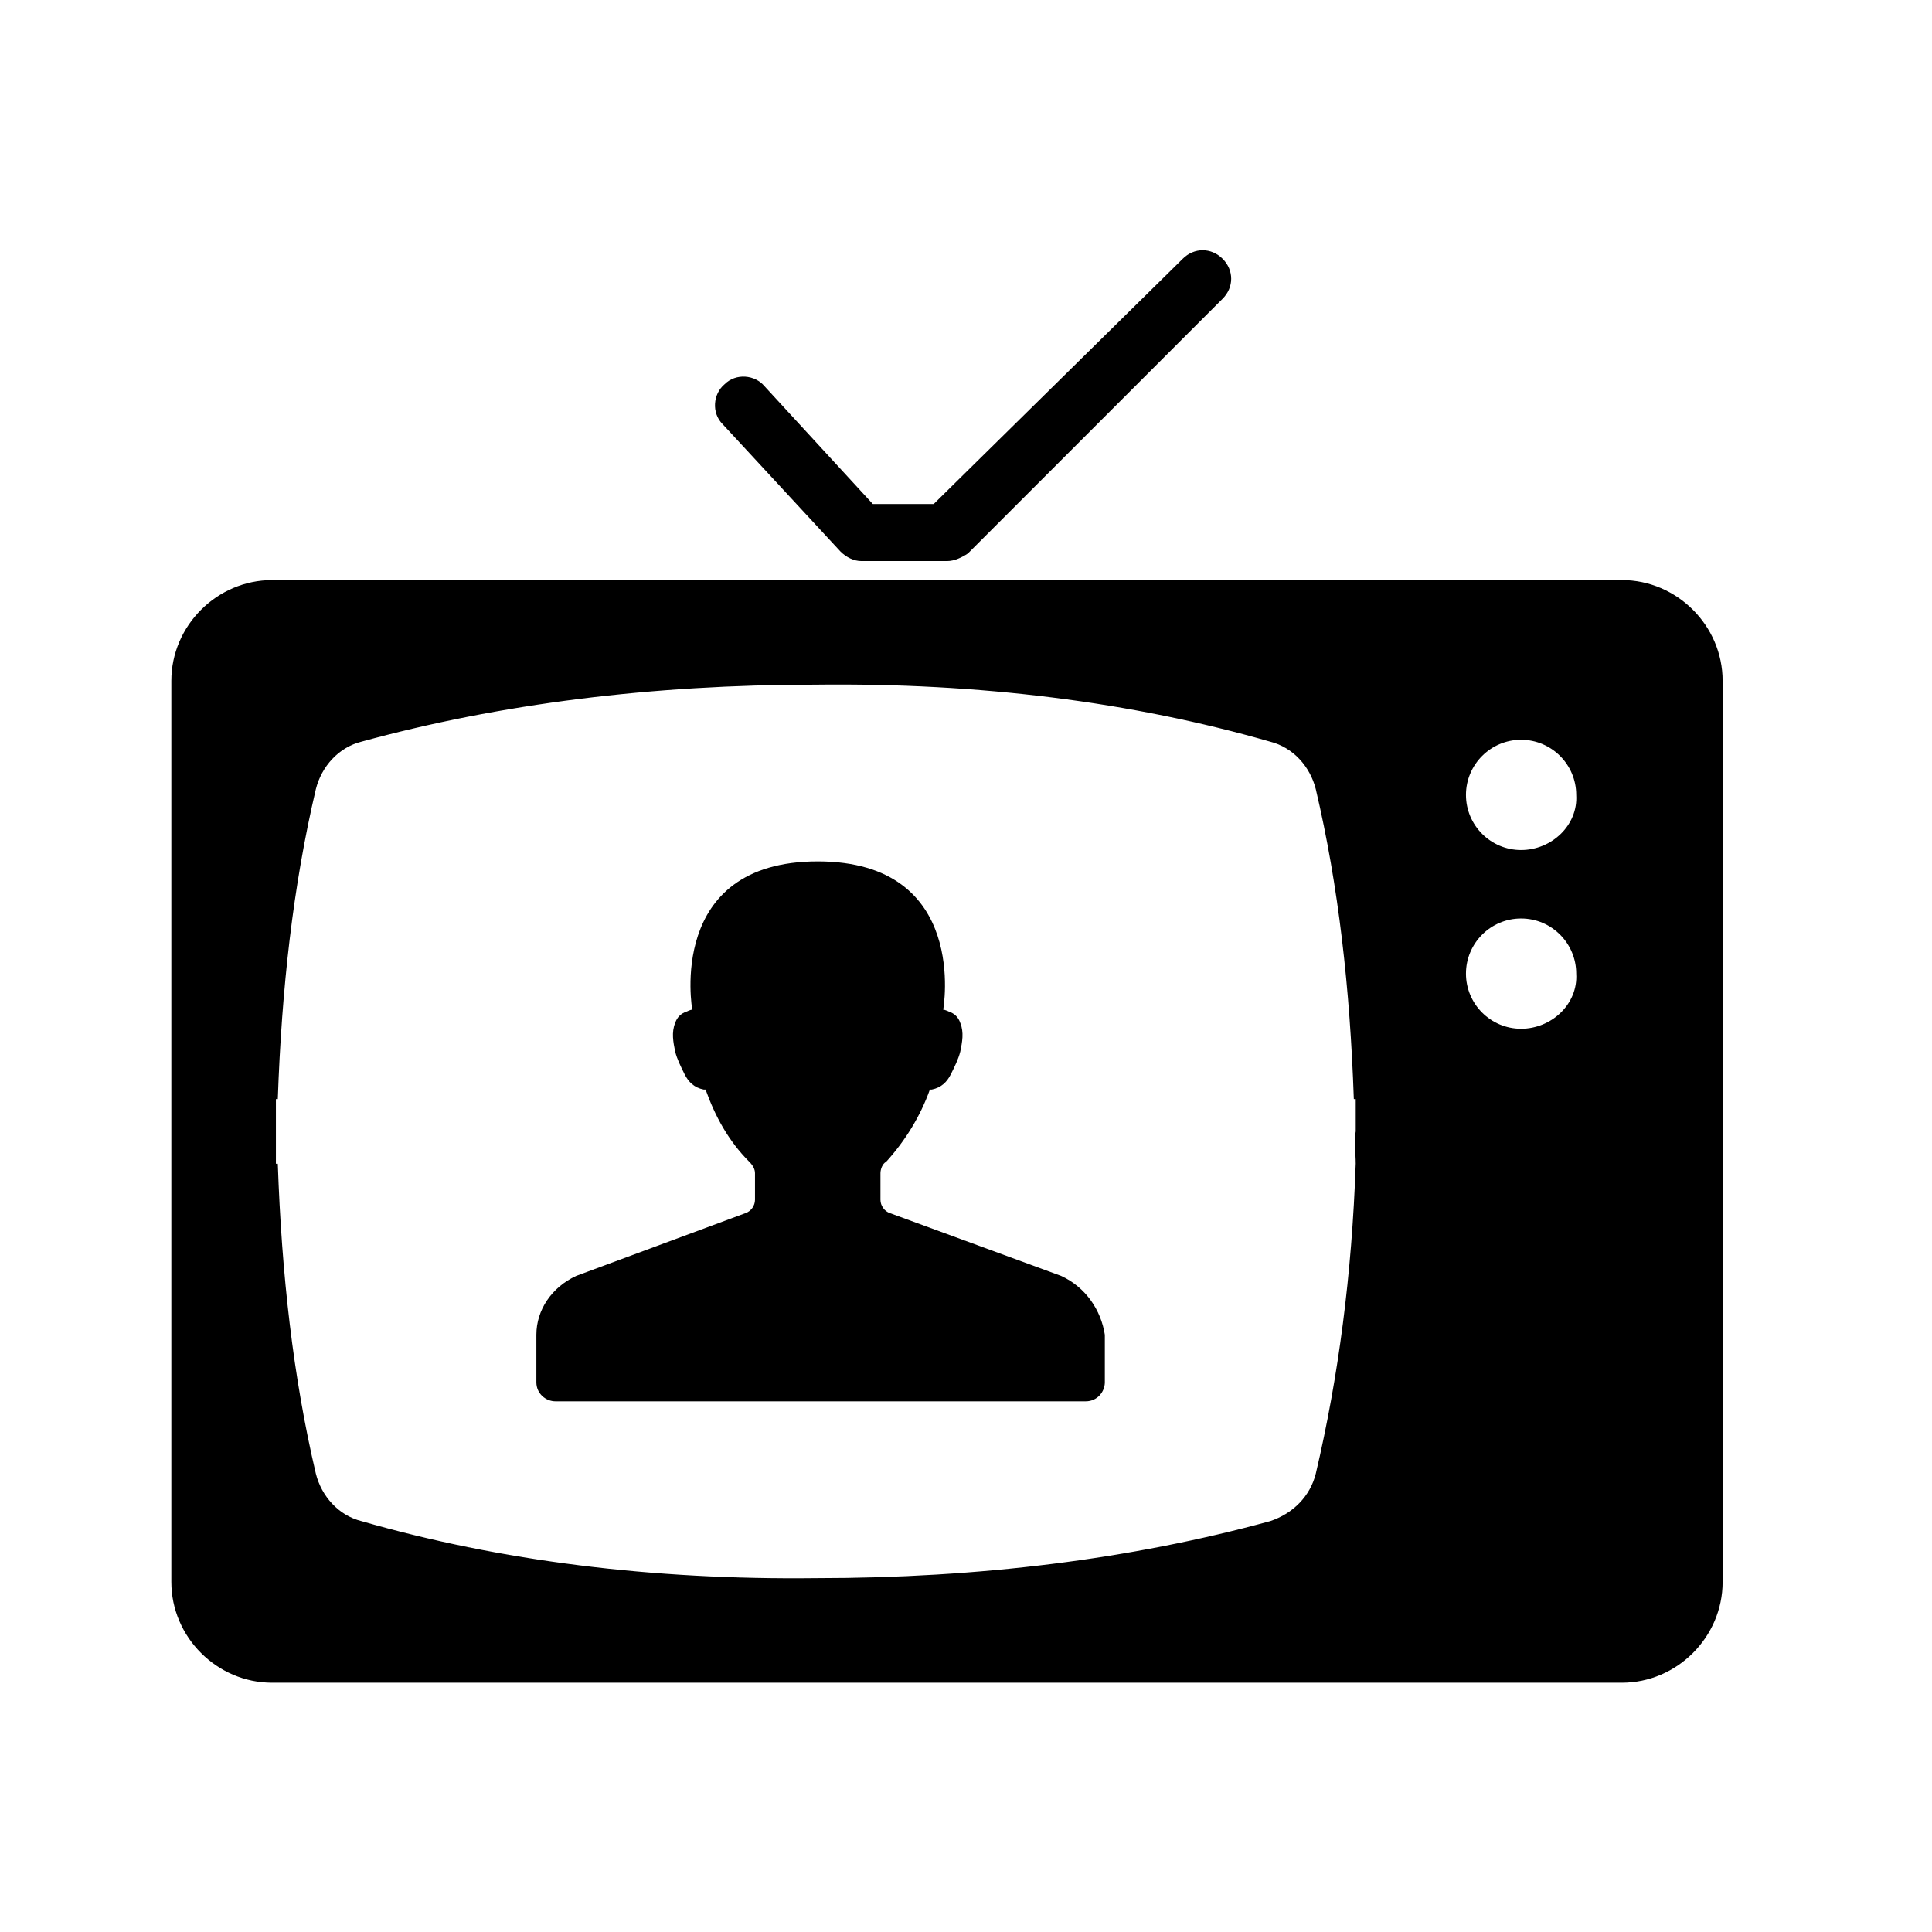
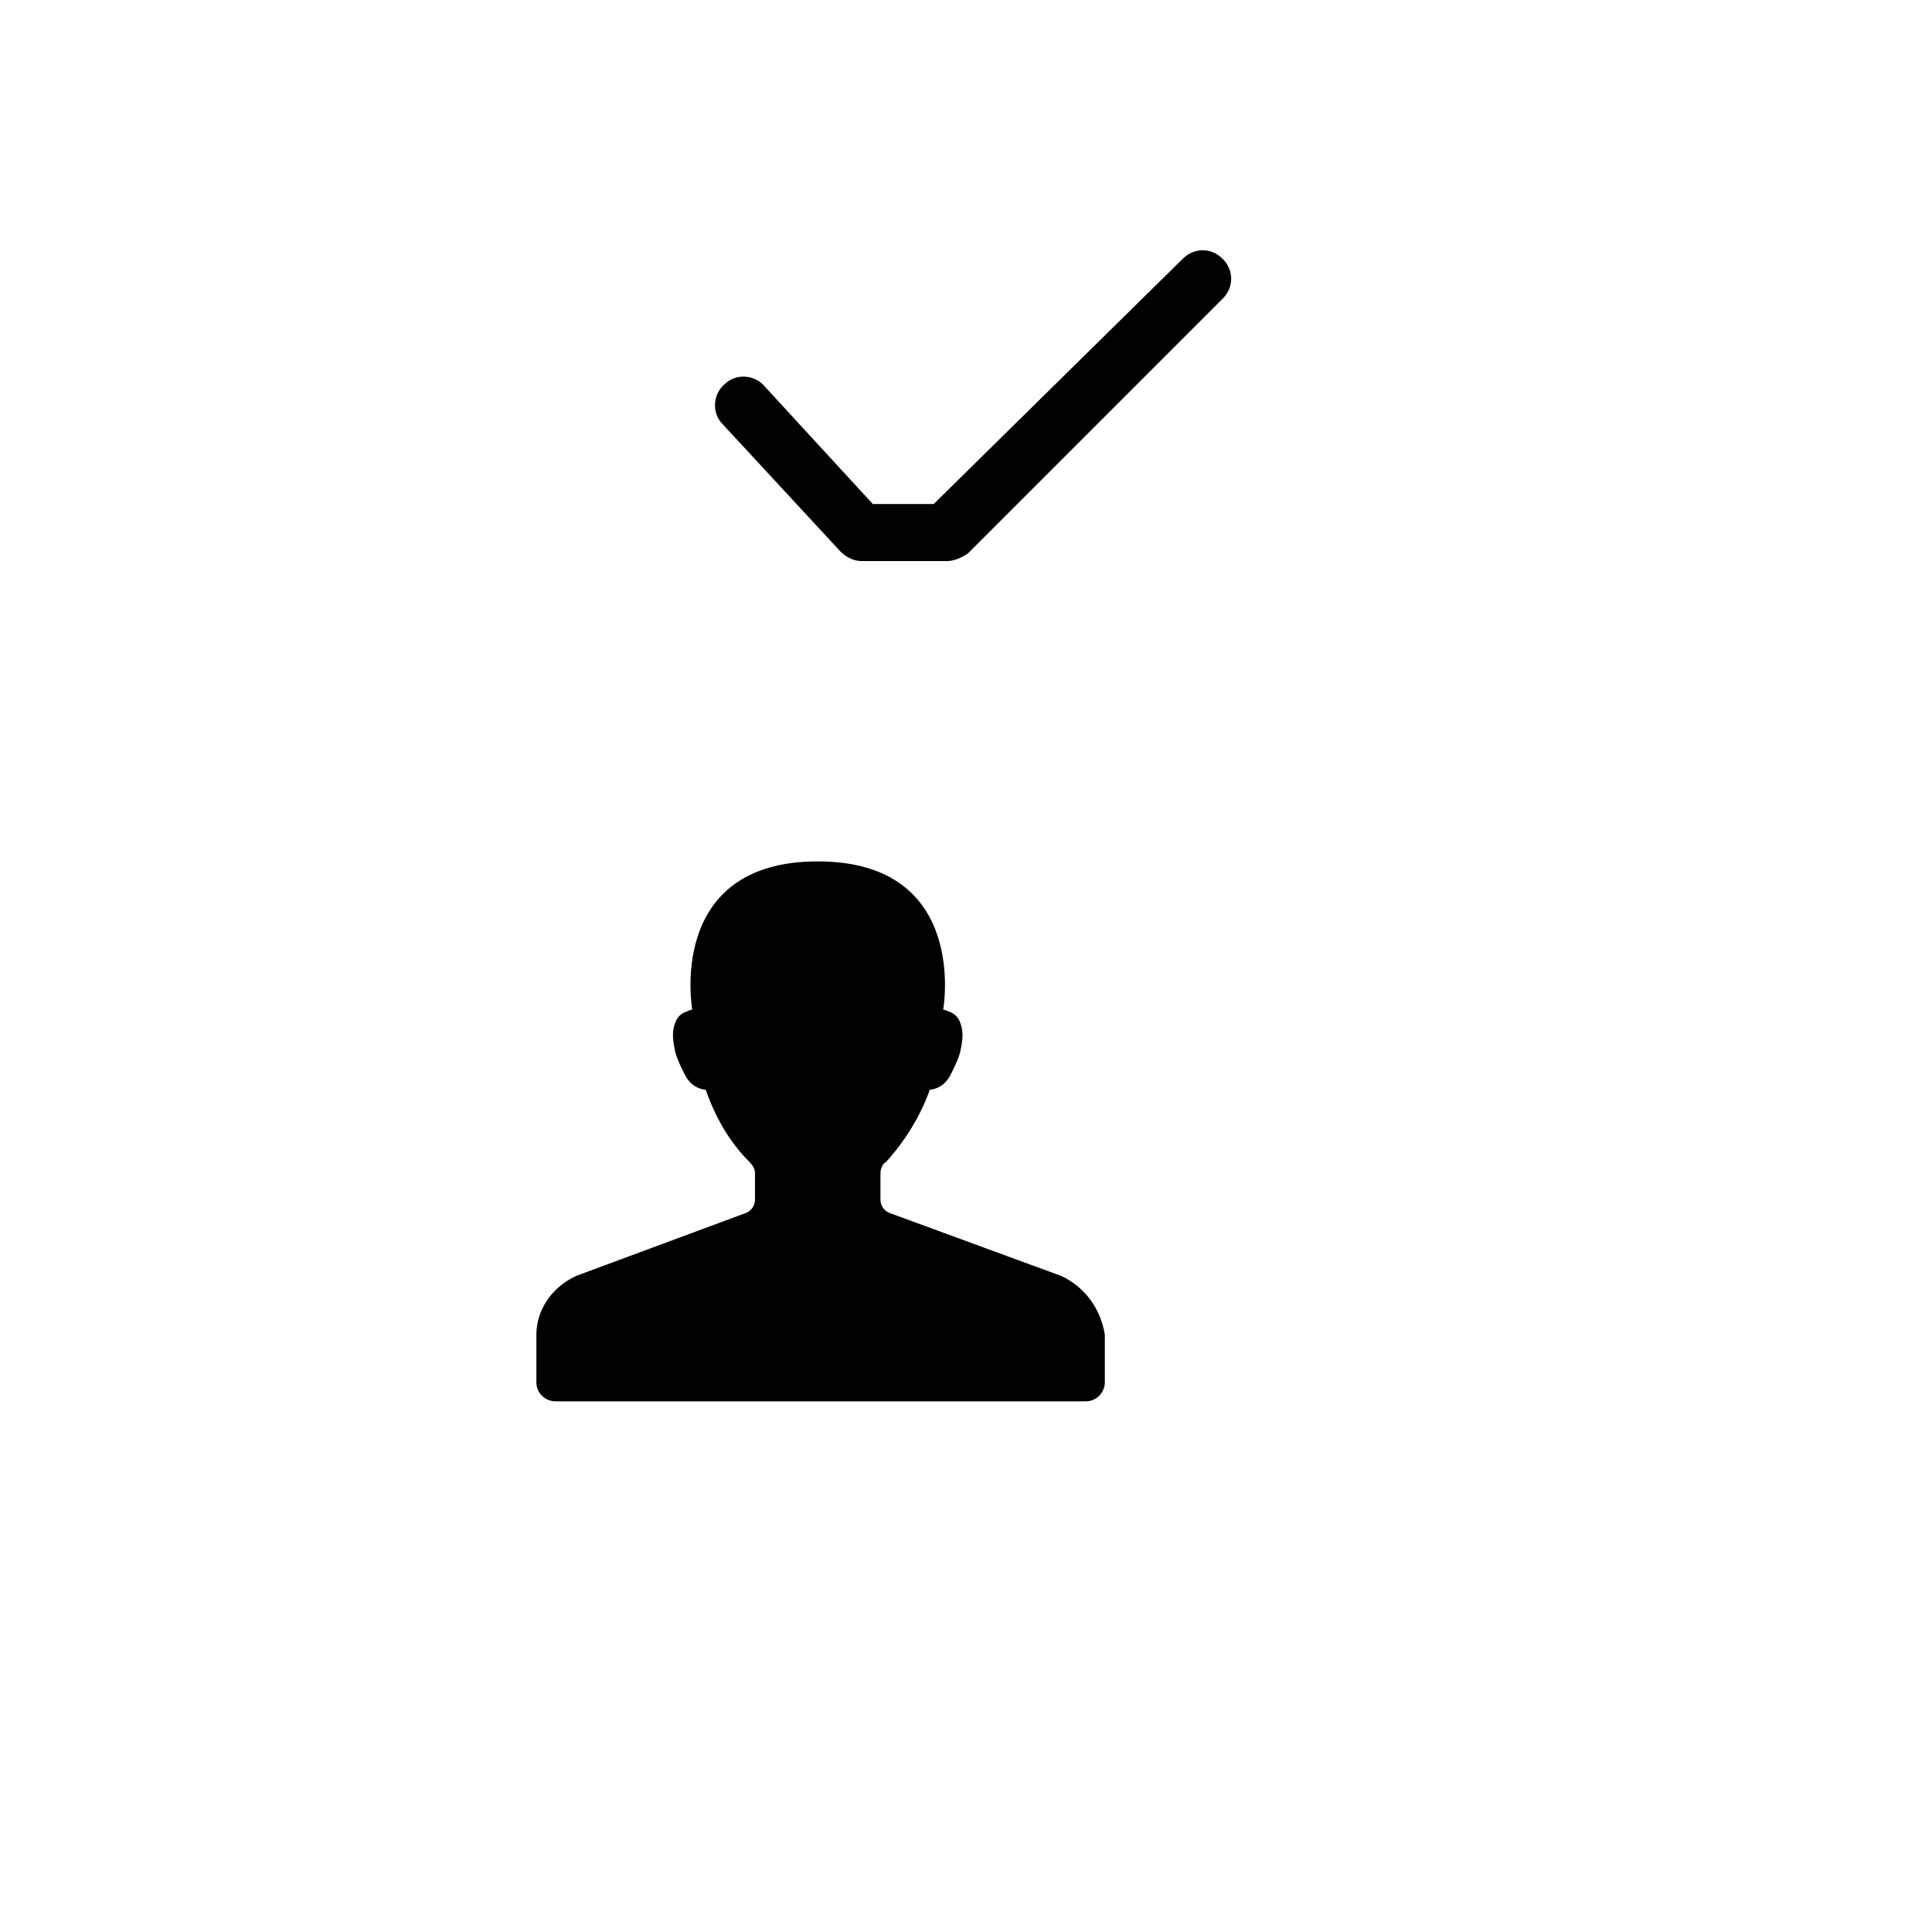
<svg xmlns="http://www.w3.org/2000/svg" fill="#000000" width="800px" height="800px" version="1.1" viewBox="144 144 512 512">
  <g>
    <path d="m425.19 482.12-45.34-16.629c-1.512-0.504-2.519-2.016-2.519-3.527v-7.055c0-1.008 0.504-2.519 1.512-3.023 5.039-5.543 9.07-12.09 11.586-19.145h0.504c2.519-0.504 4.031-2.016 5.039-4.031 1.008-2.016 2.016-4.031 2.519-6.047 0.504-2.519 1.008-5.039 0-7.559-0.504-1.512-1.512-2.519-3.023-3.023 0 0-1.008-0.504-1.512-0.504 0 0 7.055-39.297-33.25-39.297s-33.25 39.297-33.25 39.297c-0.504 0-1.512 0.504-1.512 0.504-1.512 0.504-2.519 1.512-3.023 3.023-1.008 2.519-0.504 5.039 0 7.559 0.504 2.016 1.512 4.031 2.519 6.047 1.008 2.016 2.519 3.527 5.039 4.031h0.504c2.519 7.055 6.047 13.602 11.586 19.145 1.008 1.008 1.512 2.016 1.512 3.023v7.055c0 1.512-1.008 3.023-2.519 3.527l-44.84 16.625c-6.551 3.023-10.578 9.07-10.578 15.617v12.594c0 3.023 2.519 5.039 5.039 5.039h140.57c3.023 0 5.039-2.519 5.039-5.039v-12.594c-1.016-6.547-5.047-12.594-11.598-15.613z" />
-     <path d="m573.81 297.73h-357.7c-14.609 0-26.703 12.09-26.703 26.703v238.8c0 14.609 12.09 26.703 26.703 26.703h357.7c14.609 0 26.703-12.09 26.703-26.703v-238.81c0-14.609-12.094-26.699-26.703-26.699zm-70.531 154.67c-1.008 29.223-4.535 56.426-10.578 82.121-1.512 6.047-6.047 10.578-12.09 12.594-36.777 10.078-77.082 15.113-120.41 15.113-43.328 0.504-83.633-4.535-120.41-15.113-6.047-1.512-10.578-6.551-12.09-12.594-6.047-25.695-9.07-52.898-10.078-82.121h-0.504v-8.566-8.566h0.504c1.008-29.223 4.031-56.426 10.078-82.121 1.512-6.047 6.047-11.082 12.09-12.594 36.777-10.078 77.082-15.113 120.41-15.113 43.328-0.504 83.633 4.535 120.41 15.113 6.047 1.512 10.578 6.551 12.09 12.594 6.047 25.695 9.07 52.898 10.078 82.121h0.504v8.566c-0.508 2.519-0.004 5.543-0.004 8.566zm43.828-35.77c-8.062 0-14.609-6.551-14.609-14.609 0-8.062 6.551-14.609 14.609-14.609 8.062 0 14.609 6.551 14.609 14.609 0.508 8.059-6.547 14.609-14.609 14.609zm0-47.359c-8.062 0-14.609-6.551-14.609-14.609 0-8.062 6.551-14.609 14.609-14.609 8.062 0 14.609 6.551 14.609 14.609 0.508 8.059-6.547 14.609-14.609 14.609z" />
    <path d="m394.96 292.69h-22.672c-2.016 0-4.031-1.008-5.543-2.519l-31.234-33.754c-3.023-3.023-2.519-8.062 0.504-10.578 3.023-3.023 8.062-2.519 10.578 0.504l28.719 31.234h16.121l66-64.992c3.023-3.023 7.559-3.023 10.578 0 3.023 3.023 3.023 7.559 0 10.578l-67.508 67.512c-1.512 1.008-3.527 2.016-5.543 2.016z" />
  </g>
</svg>